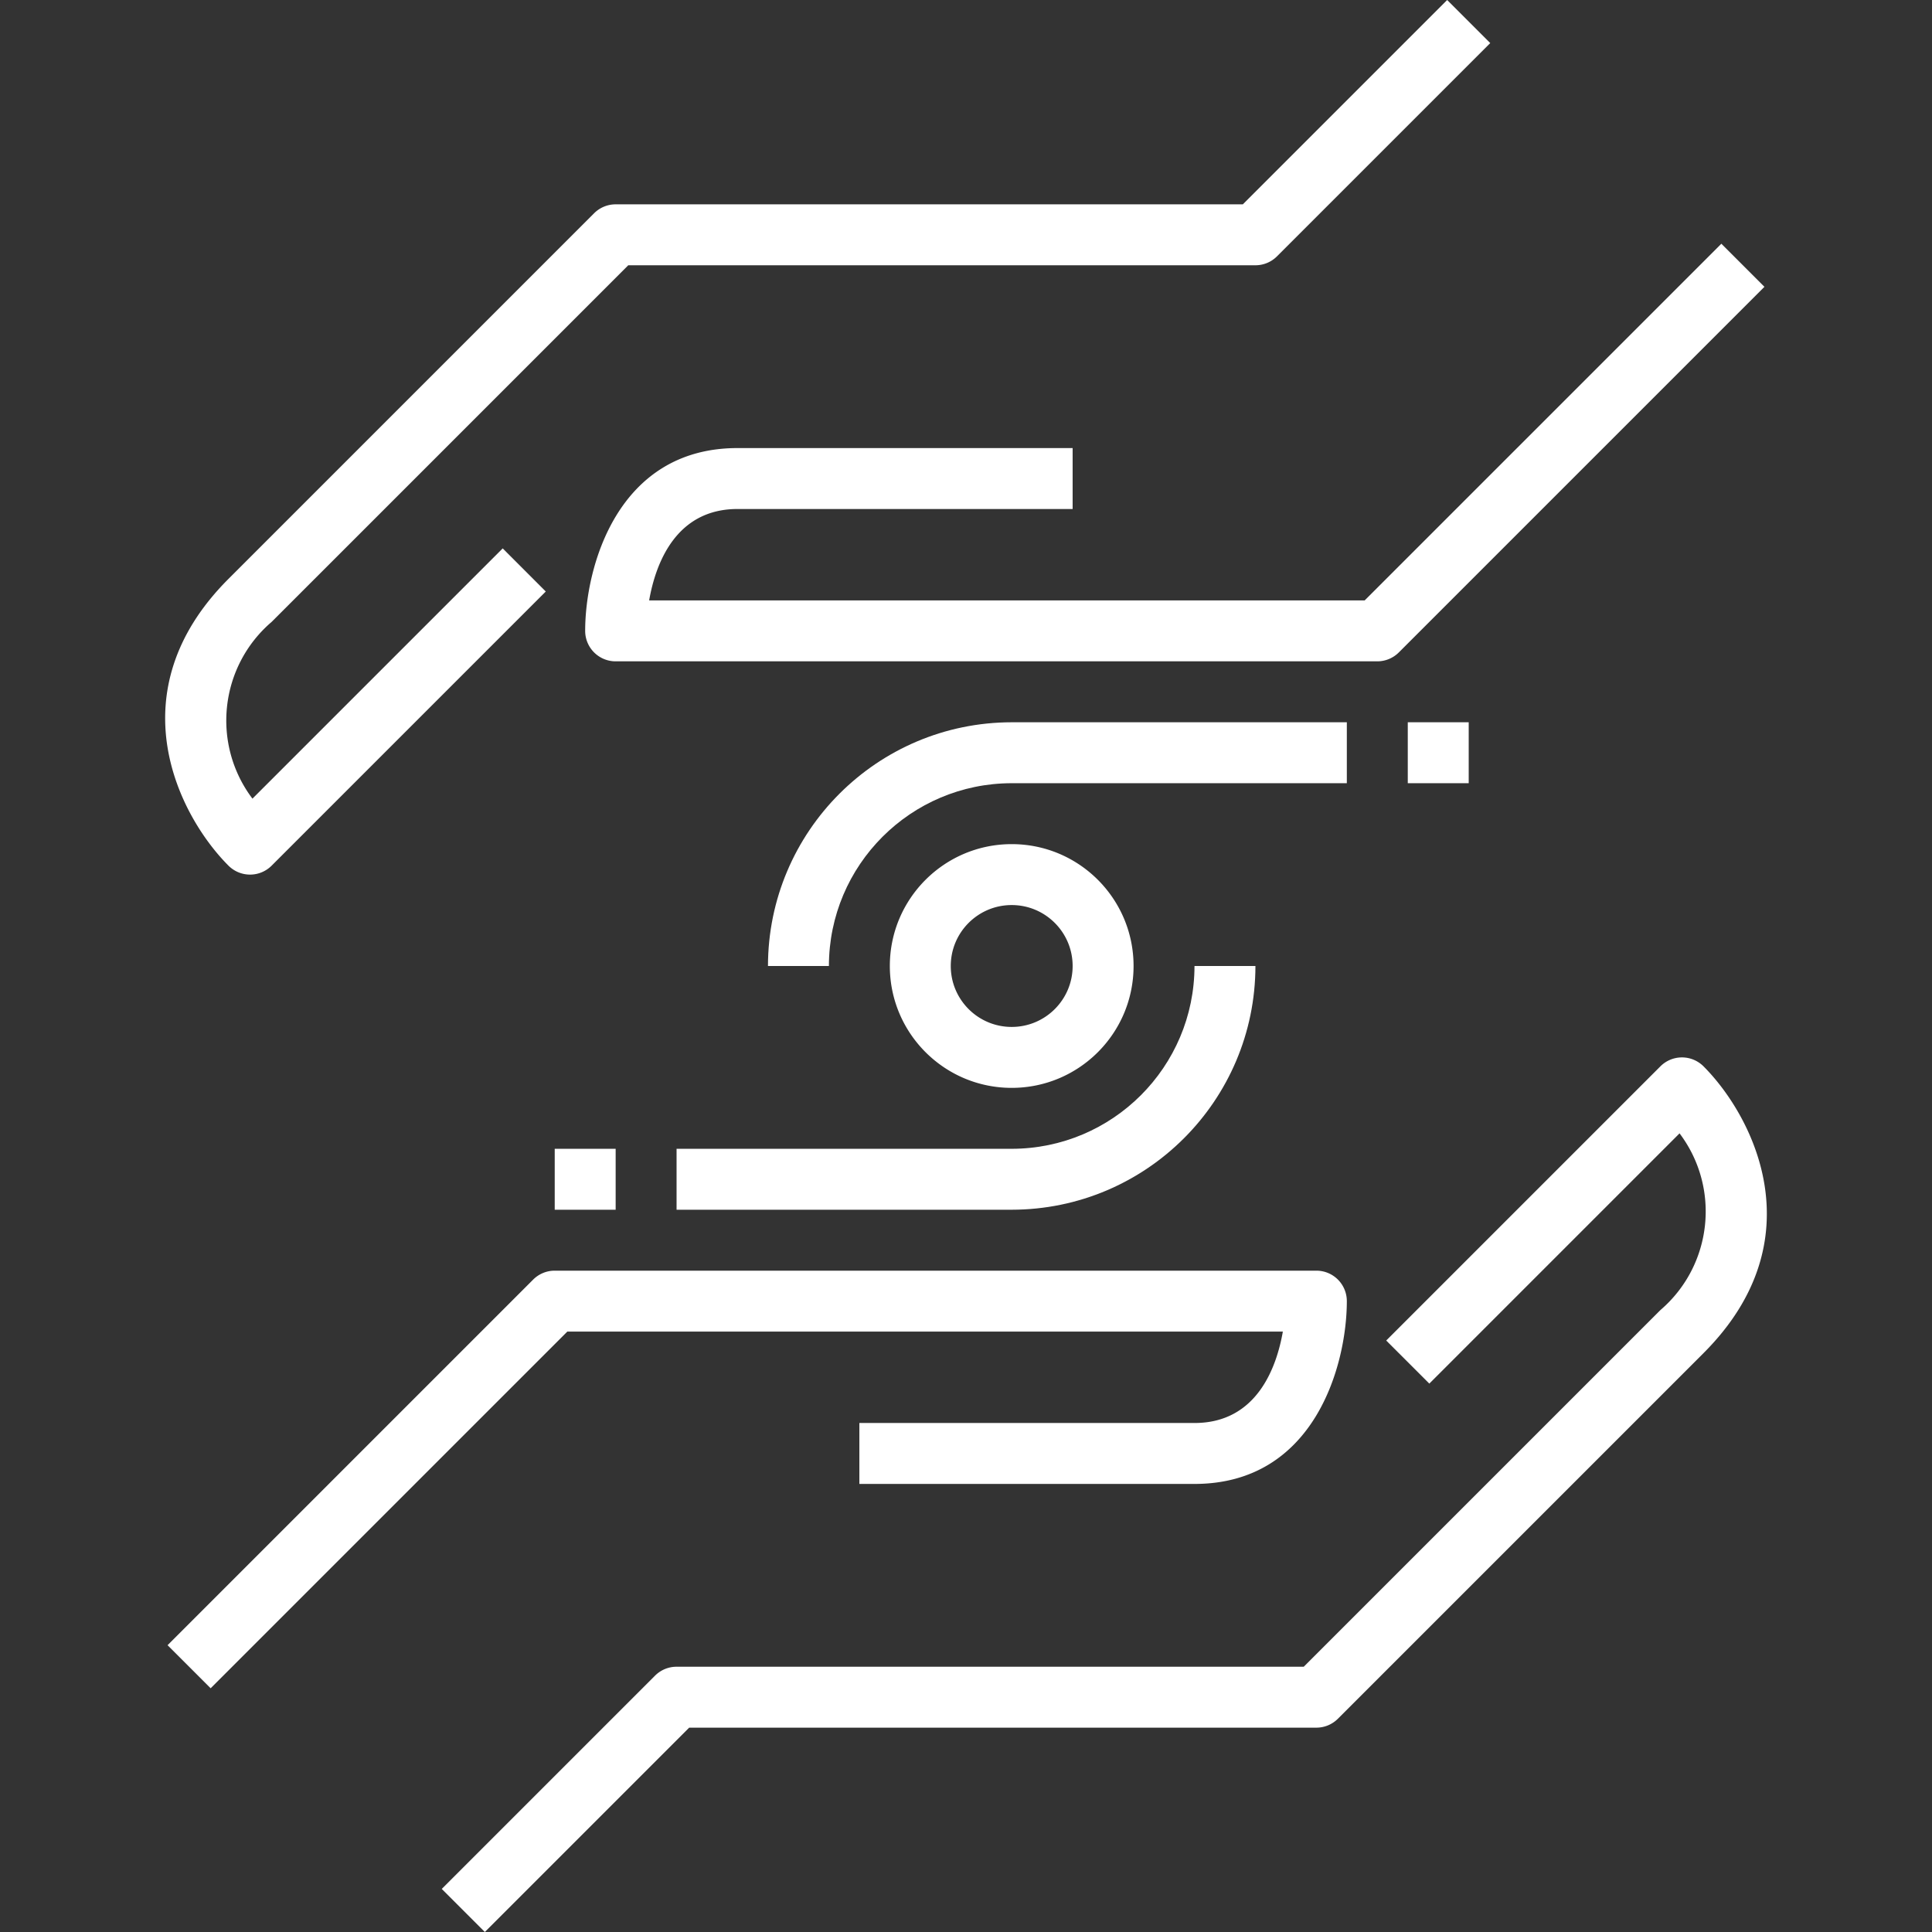
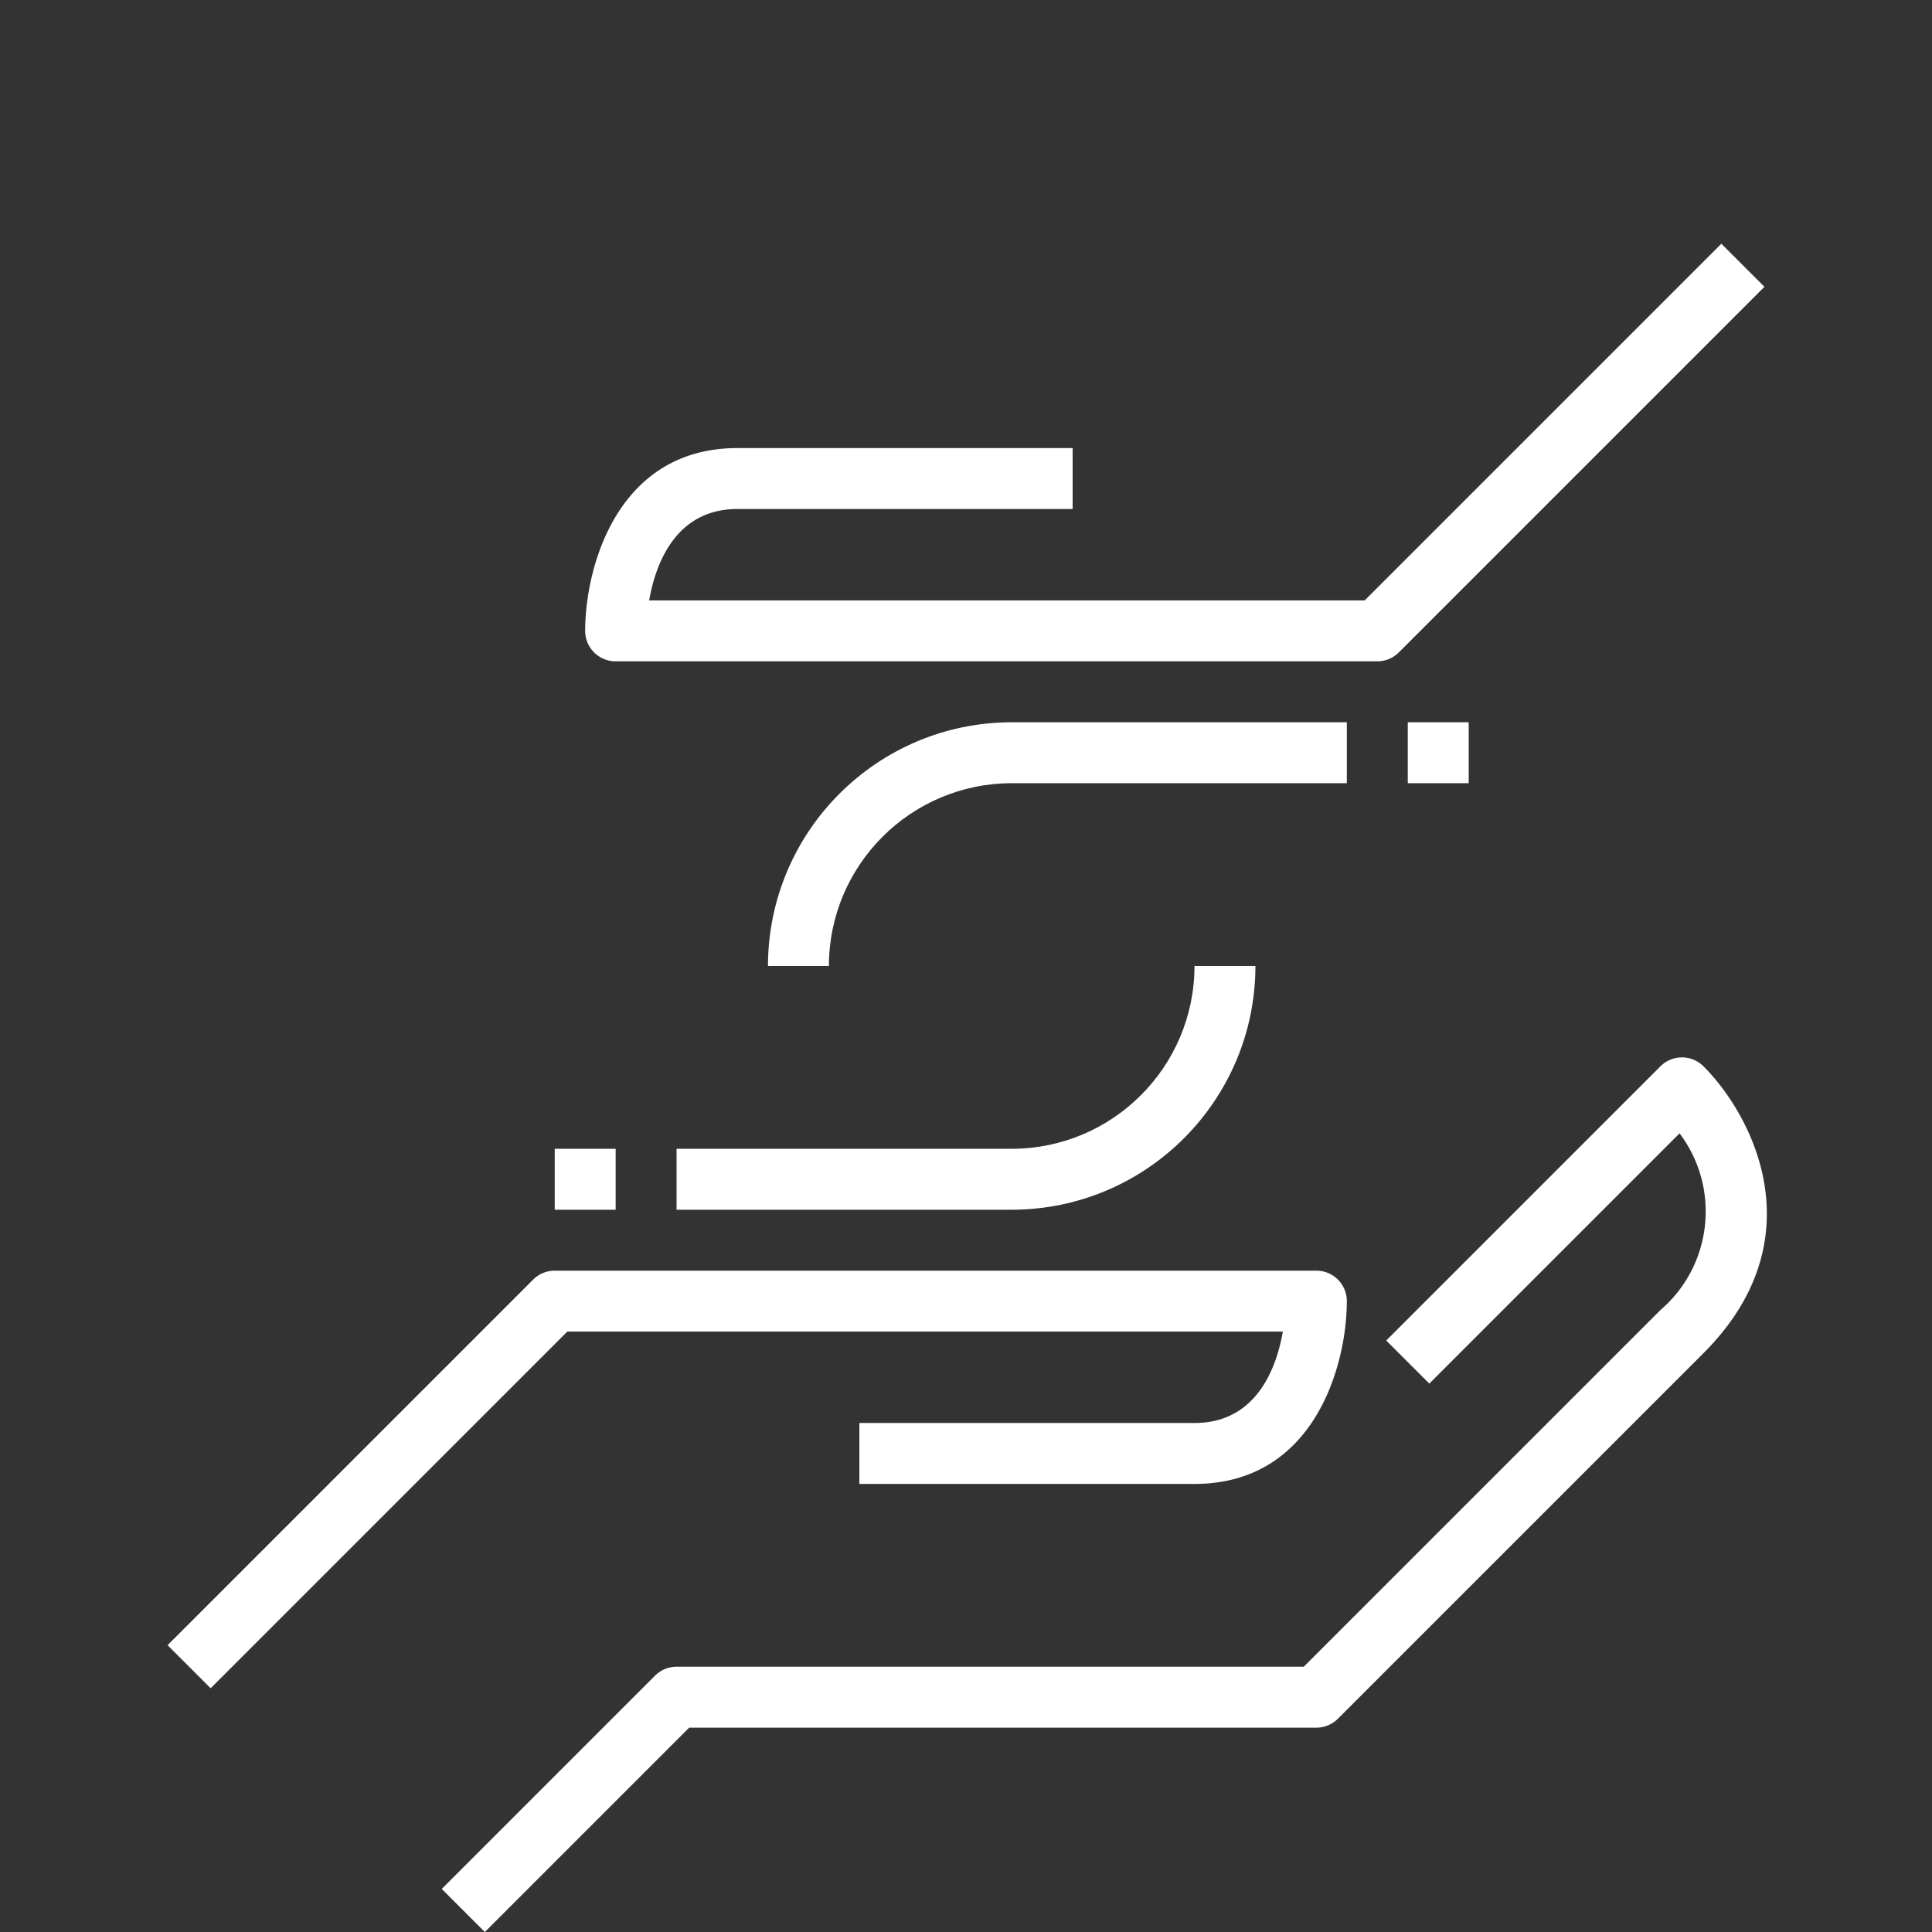
<svg xmlns="http://www.w3.org/2000/svg" width="512" height="512" x="0" y="0" viewBox="0 0 507.312 507.312" style="enable-background:new 0 0 512 512" xml:space="preserve" class="">
  <rect x="0" y="0" width="507.312" height="507.312" fill="#333333" stroke="none" />
  <g>
    <path d="M345.656 333.656h-200A8 8 0 0 0 140 336l-96 96 11.312 11.312 93.656-93.656h187.888c-1.664 9.496-6.888 24-23.2 24h-88v16h88c31.64 0 40-31.4 40-48a8 8 0 0 0-8-8z" fill="#ffffff" data-original="#000000" class="" />
    <path d="M447.312 280A8 8 0 0 0 436 280l-72 72 11.312 11.312 65.712-65.712c10.828 14.37 8.629 34.68-5.024 46.4l-93.656 93.656H177.656A8 8 0 0 0 172 440l-56 56 11.312 11.312 53.656-53.656h164.688a8 8 0 0 0 5.656-2.344l96-96c29.792-29.792 13.024-62.288 0-75.312zM452 64l-93.656 93.656H170.456c1.664-9.496 6.888-24 23.2-24h88v-16h-88c-31.64 0-40 31.4-40 48a8 8 0 0 0 8 8h200a8 8 0 0 0 5.656-2.344l96-96L452 64z" fill="#ffffff" data-original="#000000" class="" />
-     <path d="m380 0-53.656 53.656H161.656A8 8 0 0 0 156 56l-96 96c-29.792 29.784-13.024 62.288 0 75.312a8 8 0 0 0 5.656 2.344 8 8 0 0 0 5.656-2.336l72-72L132 144l-65.712 65.712c-10.832-14.369-8.632-34.682 5.024-46.4l93.656-93.656h164.688a8 8 0 0 0 5.656-2.344l56-56L380 0zM265.656 221.656c-17.673 0-32 14.327-32 32 0 17.673 14.327 32 32 32 17.673 0 32-14.327 32-32 0-17.673-14.327-32-32-32zm0 48c-8.837 0-16-7.163-16-16s7.163-16 16-16 16 7.163 16 16-7.163 16-16 16z" fill="#ffffff" data-original="#000000" class="" />
    <path d="M265.656 189.656c-35.33.04-63.96 28.67-64 64h16c.026-26.499 21.501-47.974 48-48h88v-16h-88zM313.656 253.656c-.026 26.499-21.501 47.974-48 48h-88v16h88c35.33-.04 63.96-28.67 64-64h-16zM369.66 189.66h16v16h-16zM145.66 301.66h16v16h-16z" fill="#ffffff" data-original="#000000" class="" />
  </g>
</svg>